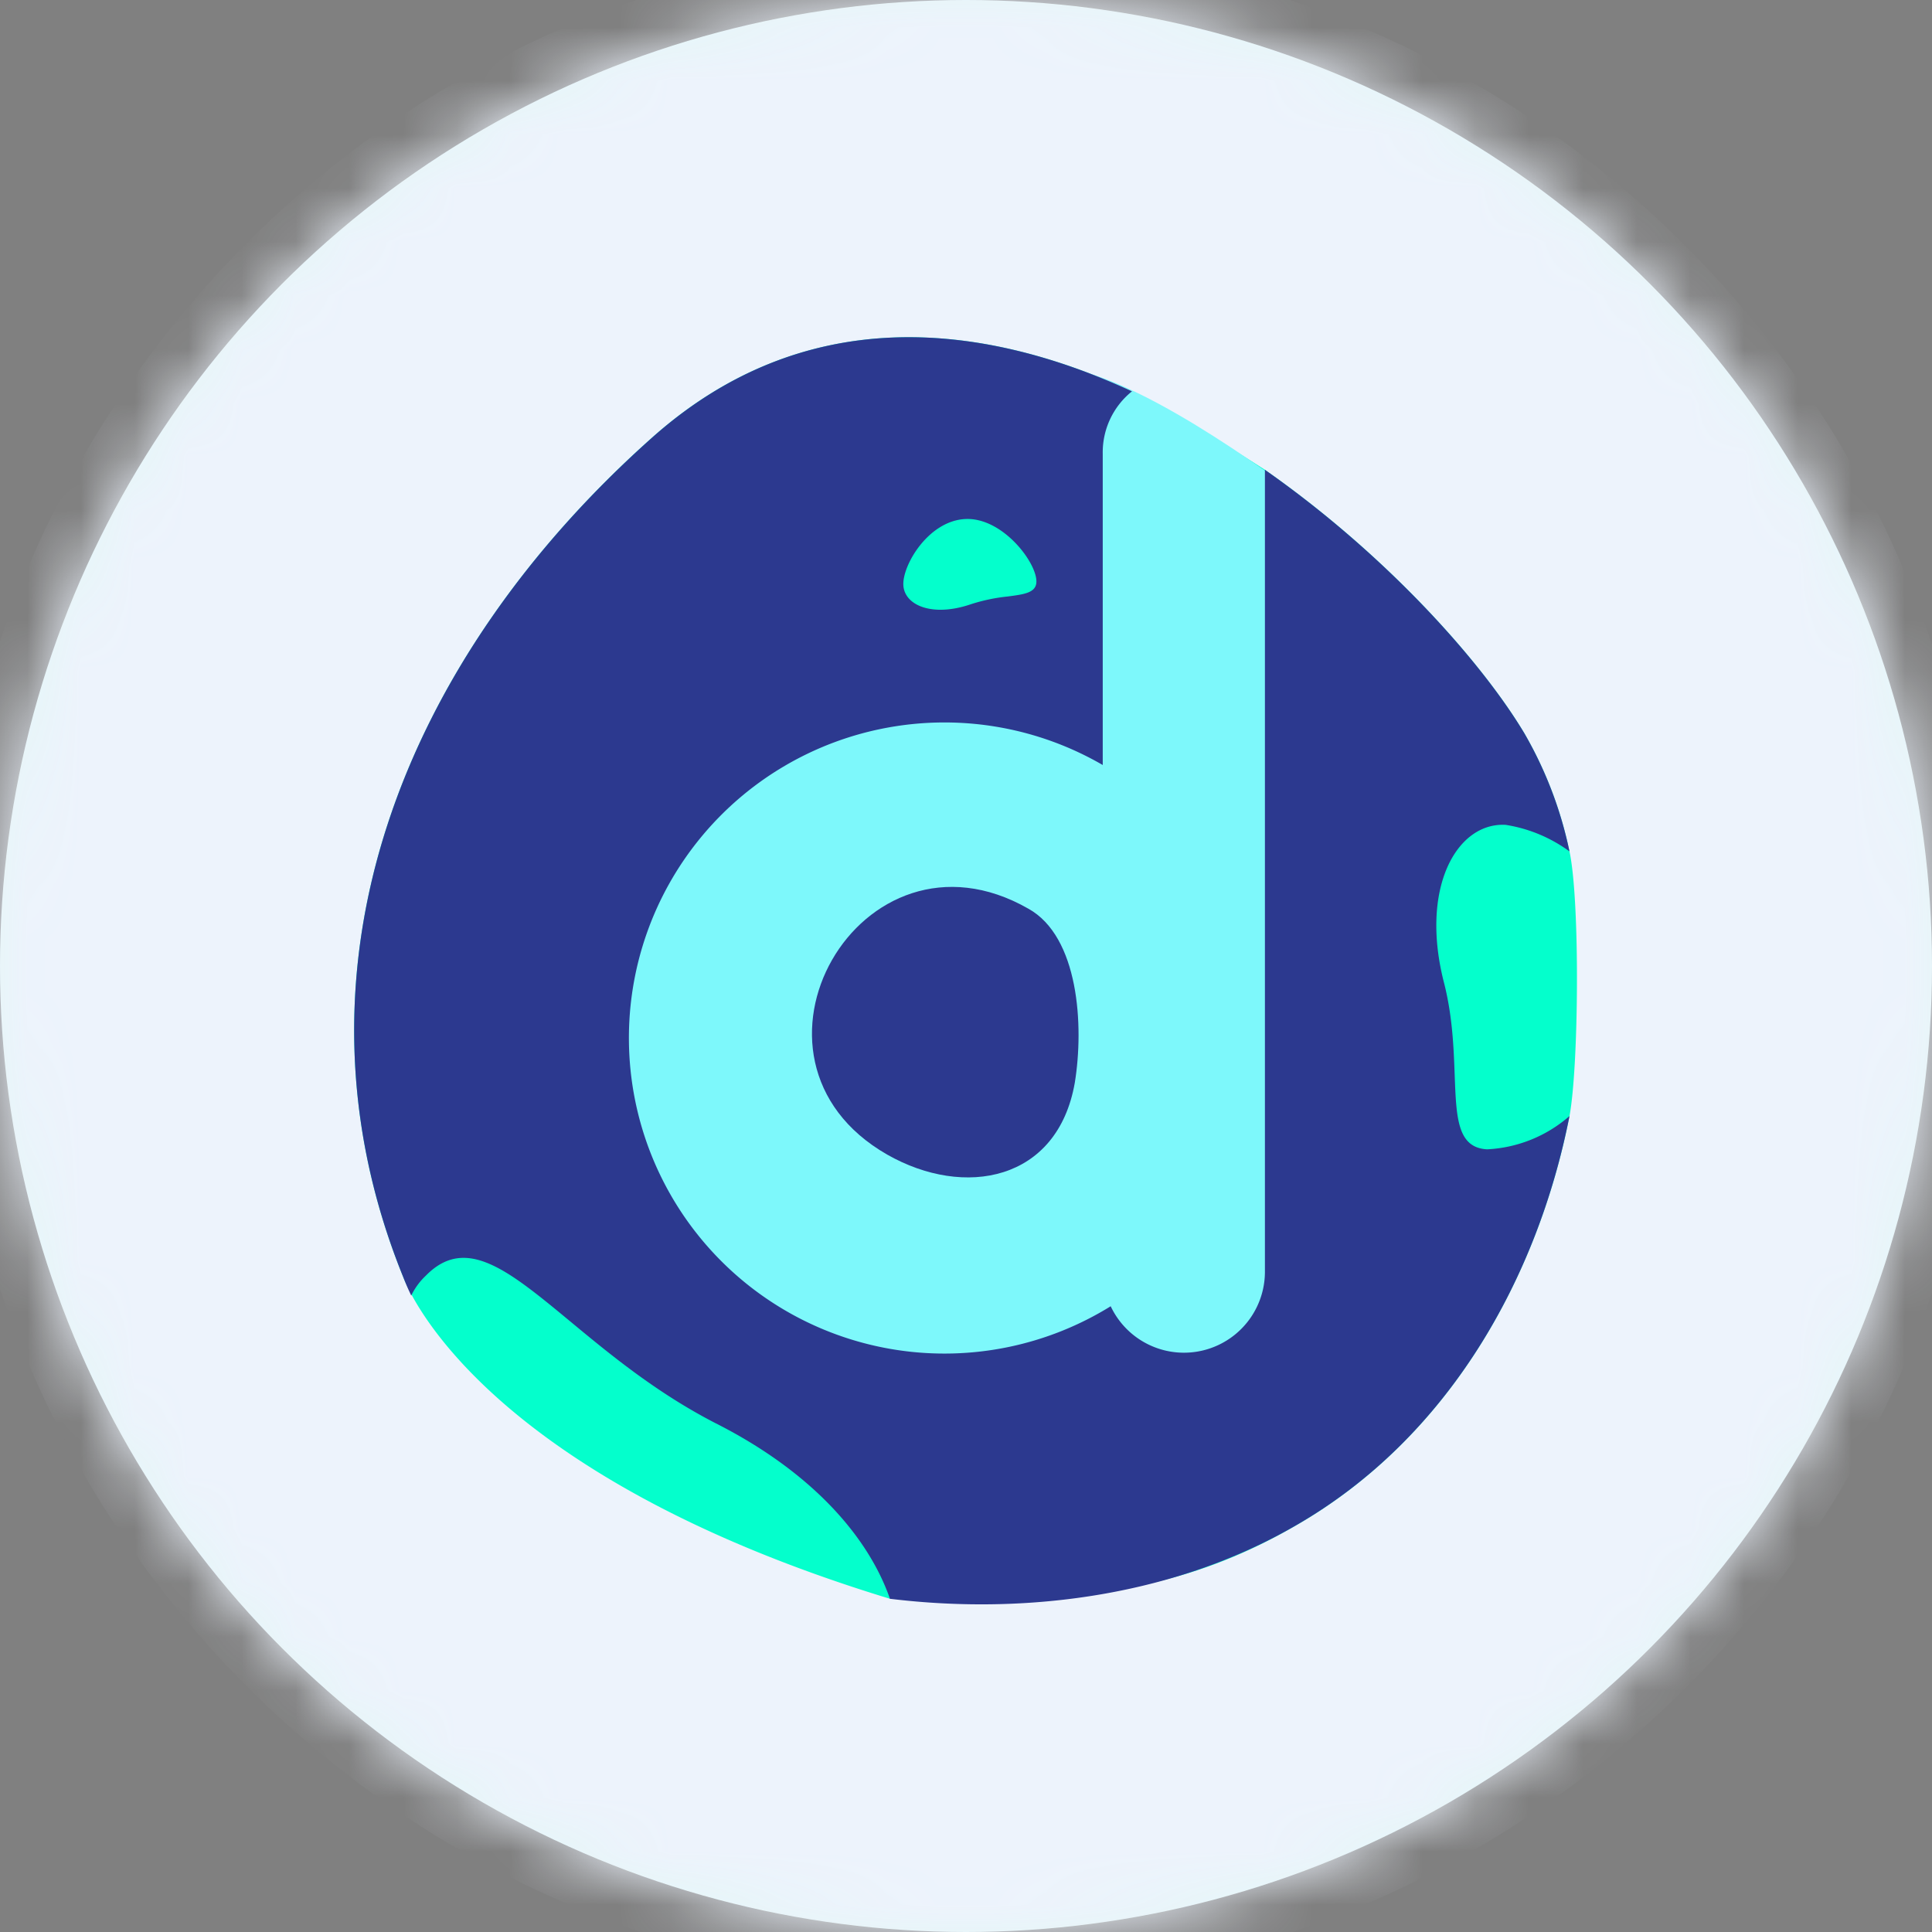
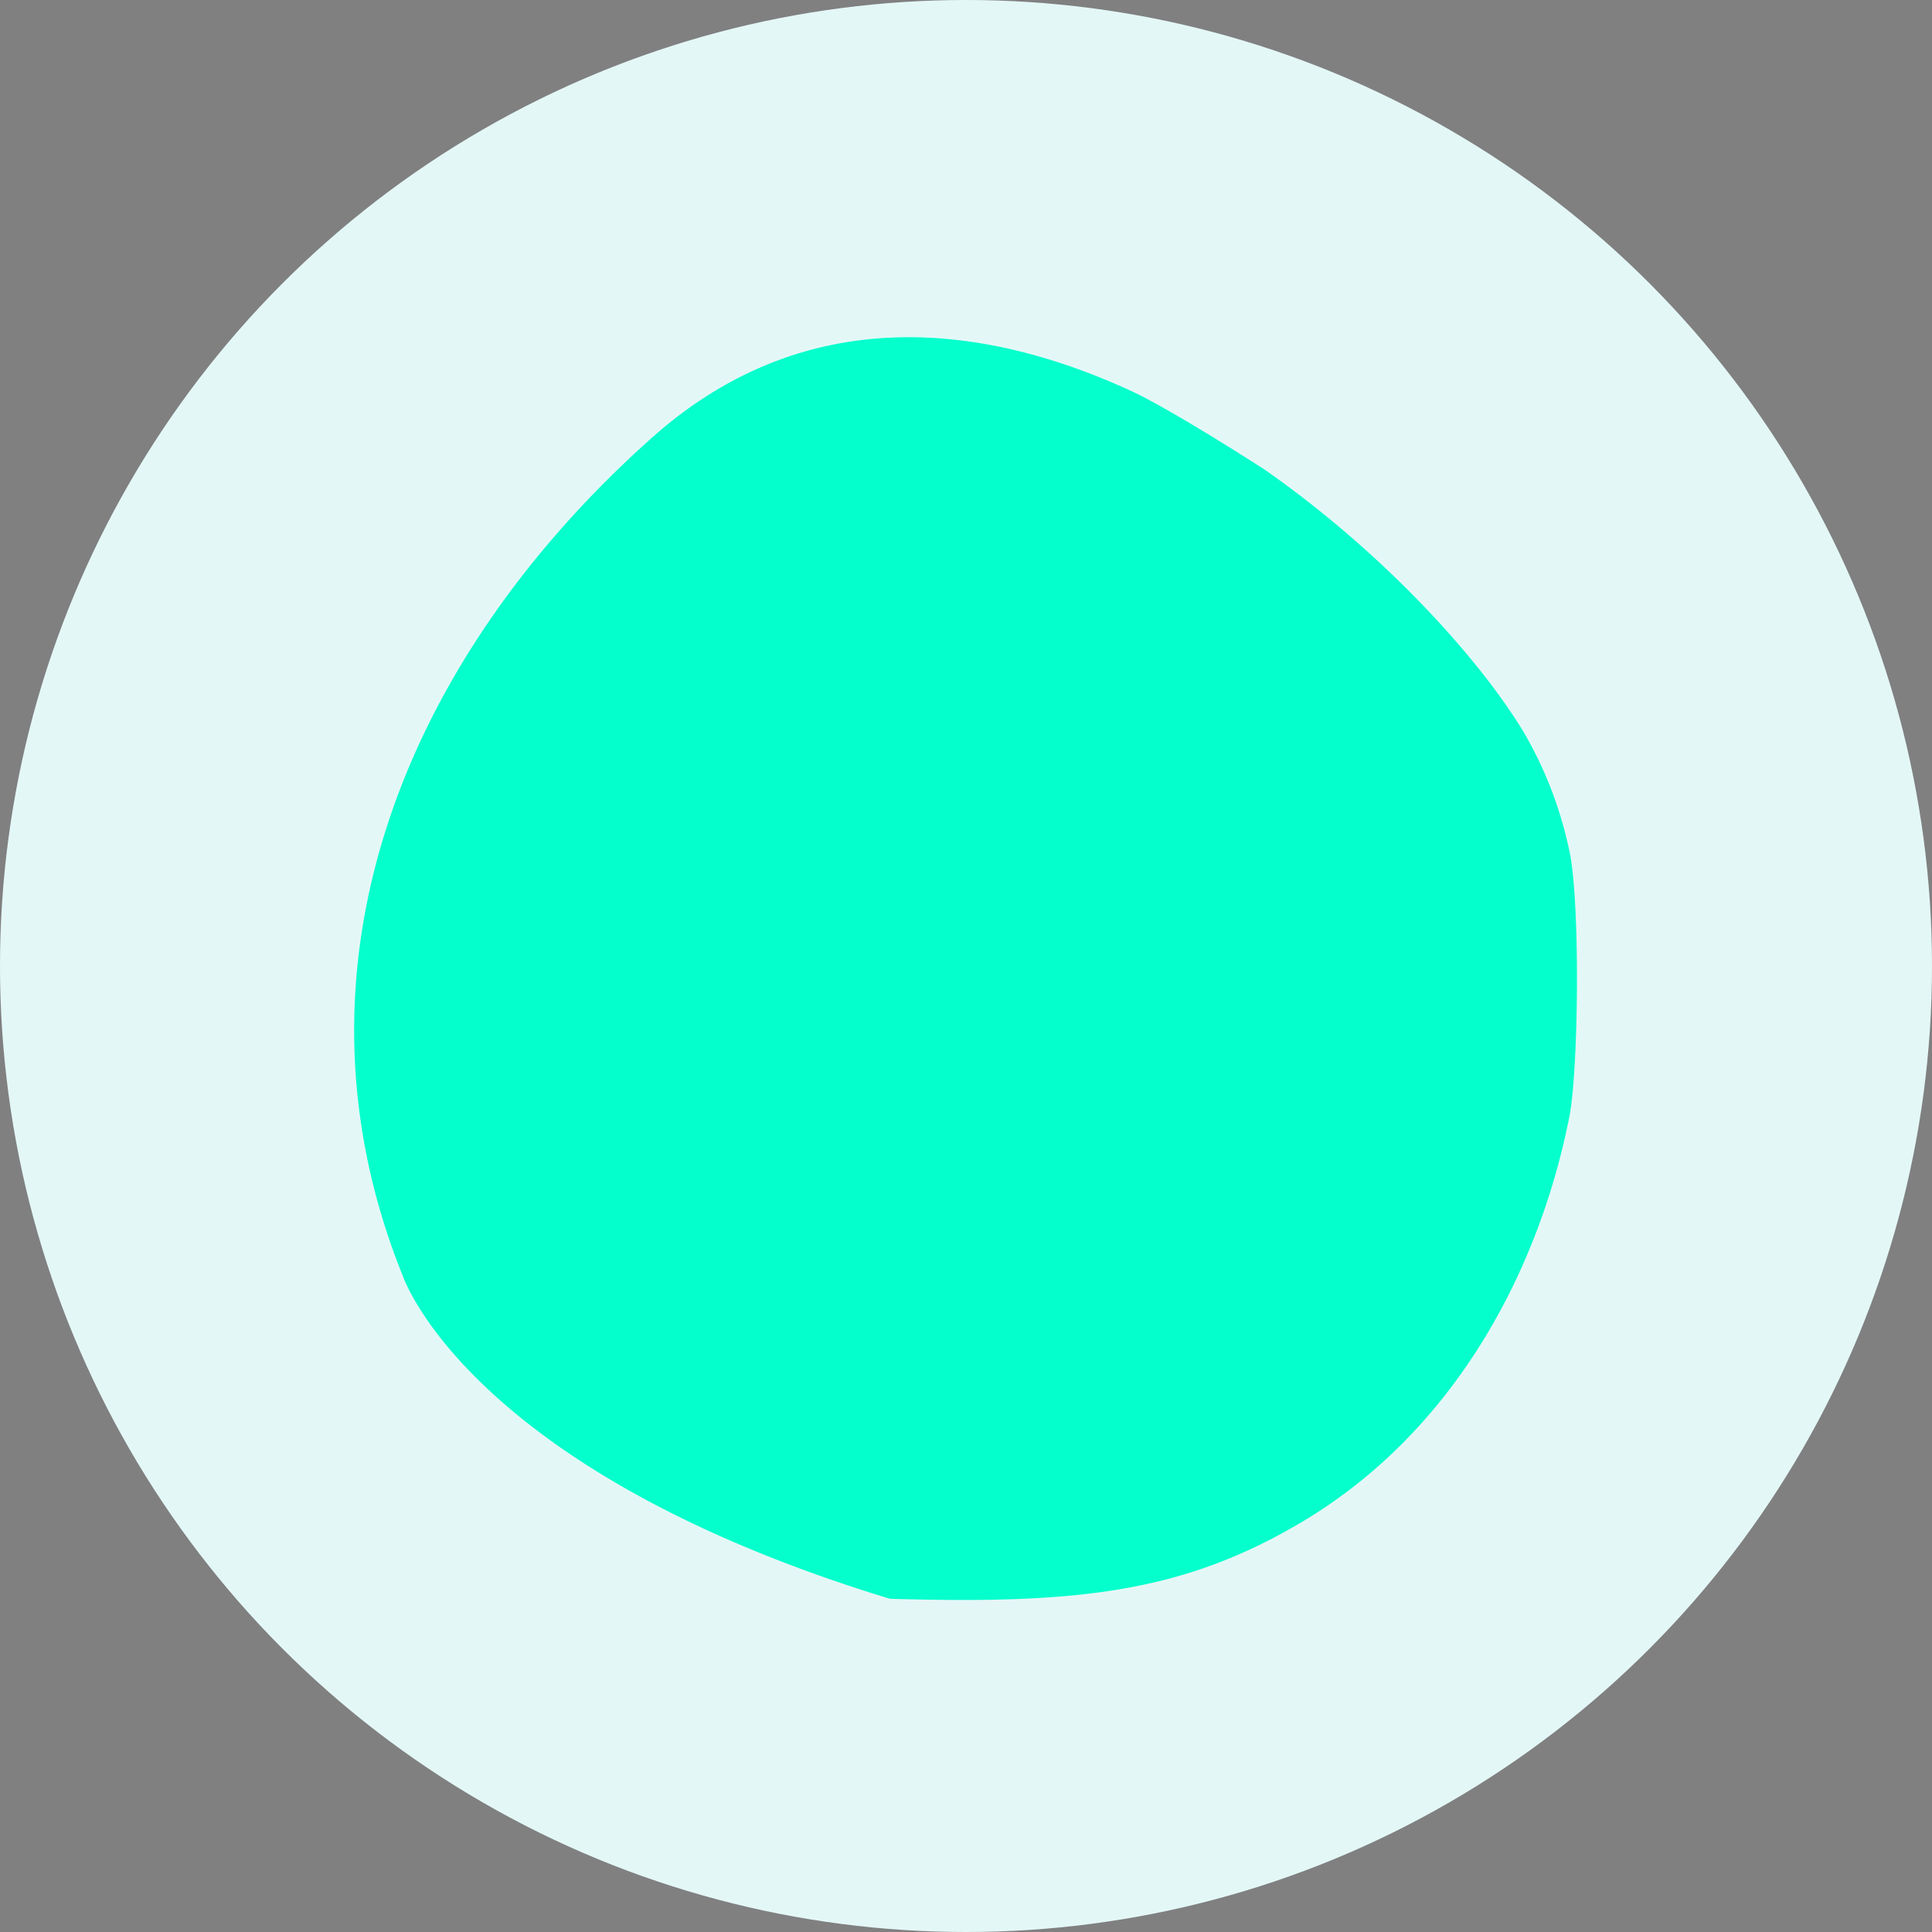
<svg xmlns="http://www.w3.org/2000/svg" xmlns:xlink="http://www.w3.org/1999/xlink" width="36" height="36">
  <rect width="100%" height="100%" fill="#808080" stroke="none" />
  <defs>
    <circle id="a" cx="18" cy="18" r="18" />
  </defs>
  <g fill="none" fill-rule="evenodd">
    <mask id="b" fill="#fff">
      <use xlink:href="#a" />
    </mask>
    <use fill="#E4F7F7" xlink:href="#a" />
    <g mask="url(#b)" fill-rule="nonzero">
-       <path d="M18 37C7.55 37-1 28.45-1 17.905c.095-10.45 8.55-19 19.095-18.904C28.545-.904 37 7.55 37 18.19 36.905 28.545 28.45 37 18 37z" fill="#EDF3FC" />
      <path d="M29.245 15.866a7.401 7.401 0 00-.843-2.206c-.817-1.363-2.601-3.345-4.832-4.906 0 0-1.684-1.09-2.477-1.462-2.9-1.338-6.146-1.61-8.92.842-4.66 4.139-6.989 9.912-4.66 15.66.05.125 1.339 3.643 9.07 5.997 3.395.1 5.377-.099 7.557-1.362 2.85-1.636 4.51-4.61 5.105-7.632.173-.917.198-4.015 0-4.932z" fill="#04FFCC" />
-       <path d="M20.228 7.713v5.526l-6.393-.396-2.627 3.32-.322 6.269 2.18 2.33 3.272 1.634 4.286.471 4.659-1.19v-11.52l-.892-4.783s-2.503-1.957-4.138-2.428" fill="#7DF8FB" />
-       <path d="M27.106 20.033c.03.8.05 1.352.603 1.383a2.518 2.518 0 001.536-.62c-.595 3.023-2.255 5.997-5.105 7.632-2.18 1.264-4.906 1.685-7.557 1.363-.397-1.14-1.437-2.354-3.246-3.27-1.104-.567-1.981-1.293-2.712-1.899-1.156-.956-1.946-1.611-2.69-.852a1.254 1.254 0 00-.272.371 4.76 4.76 0 01-.15-.346c-2.329-5.749 0-11.522 4.66-15.66 2.774-2.454 6.02-2.181 8.92-.843a1.457 1.457 0 00-.545 1.165v5.798a5.88 5.88 0 10.148 10.085 1.509 1.509 0 002.874-.644V8.754c2.23 1.561 4.015 3.544 4.832 4.906.397.685.682 1.43.843 2.205a2.726 2.726 0 00-1.19-.495c-.916-.05-1.61 1.19-1.14 2.973.152.614.173 1.199.191 1.69zm-7.795-9.222c-.025-.372-.644-1.165-1.313-1.14-.697.025-1.19.867-1.165 1.239.025.372.545.595 1.264.347a3.34 3.34 0 01.677-.142c.328-.043.553-.072.537-.304z" fill="#2C398F" />
-       <path d="M16.533 21.515c1.438.818 3.172.496 3.494-1.338.174-1.065.074-2.726-.867-3.246-3.122-1.784-5.749 2.8-2.627 4.584z" fill="#2C398F" />
    </g>
  </g>
</svg>